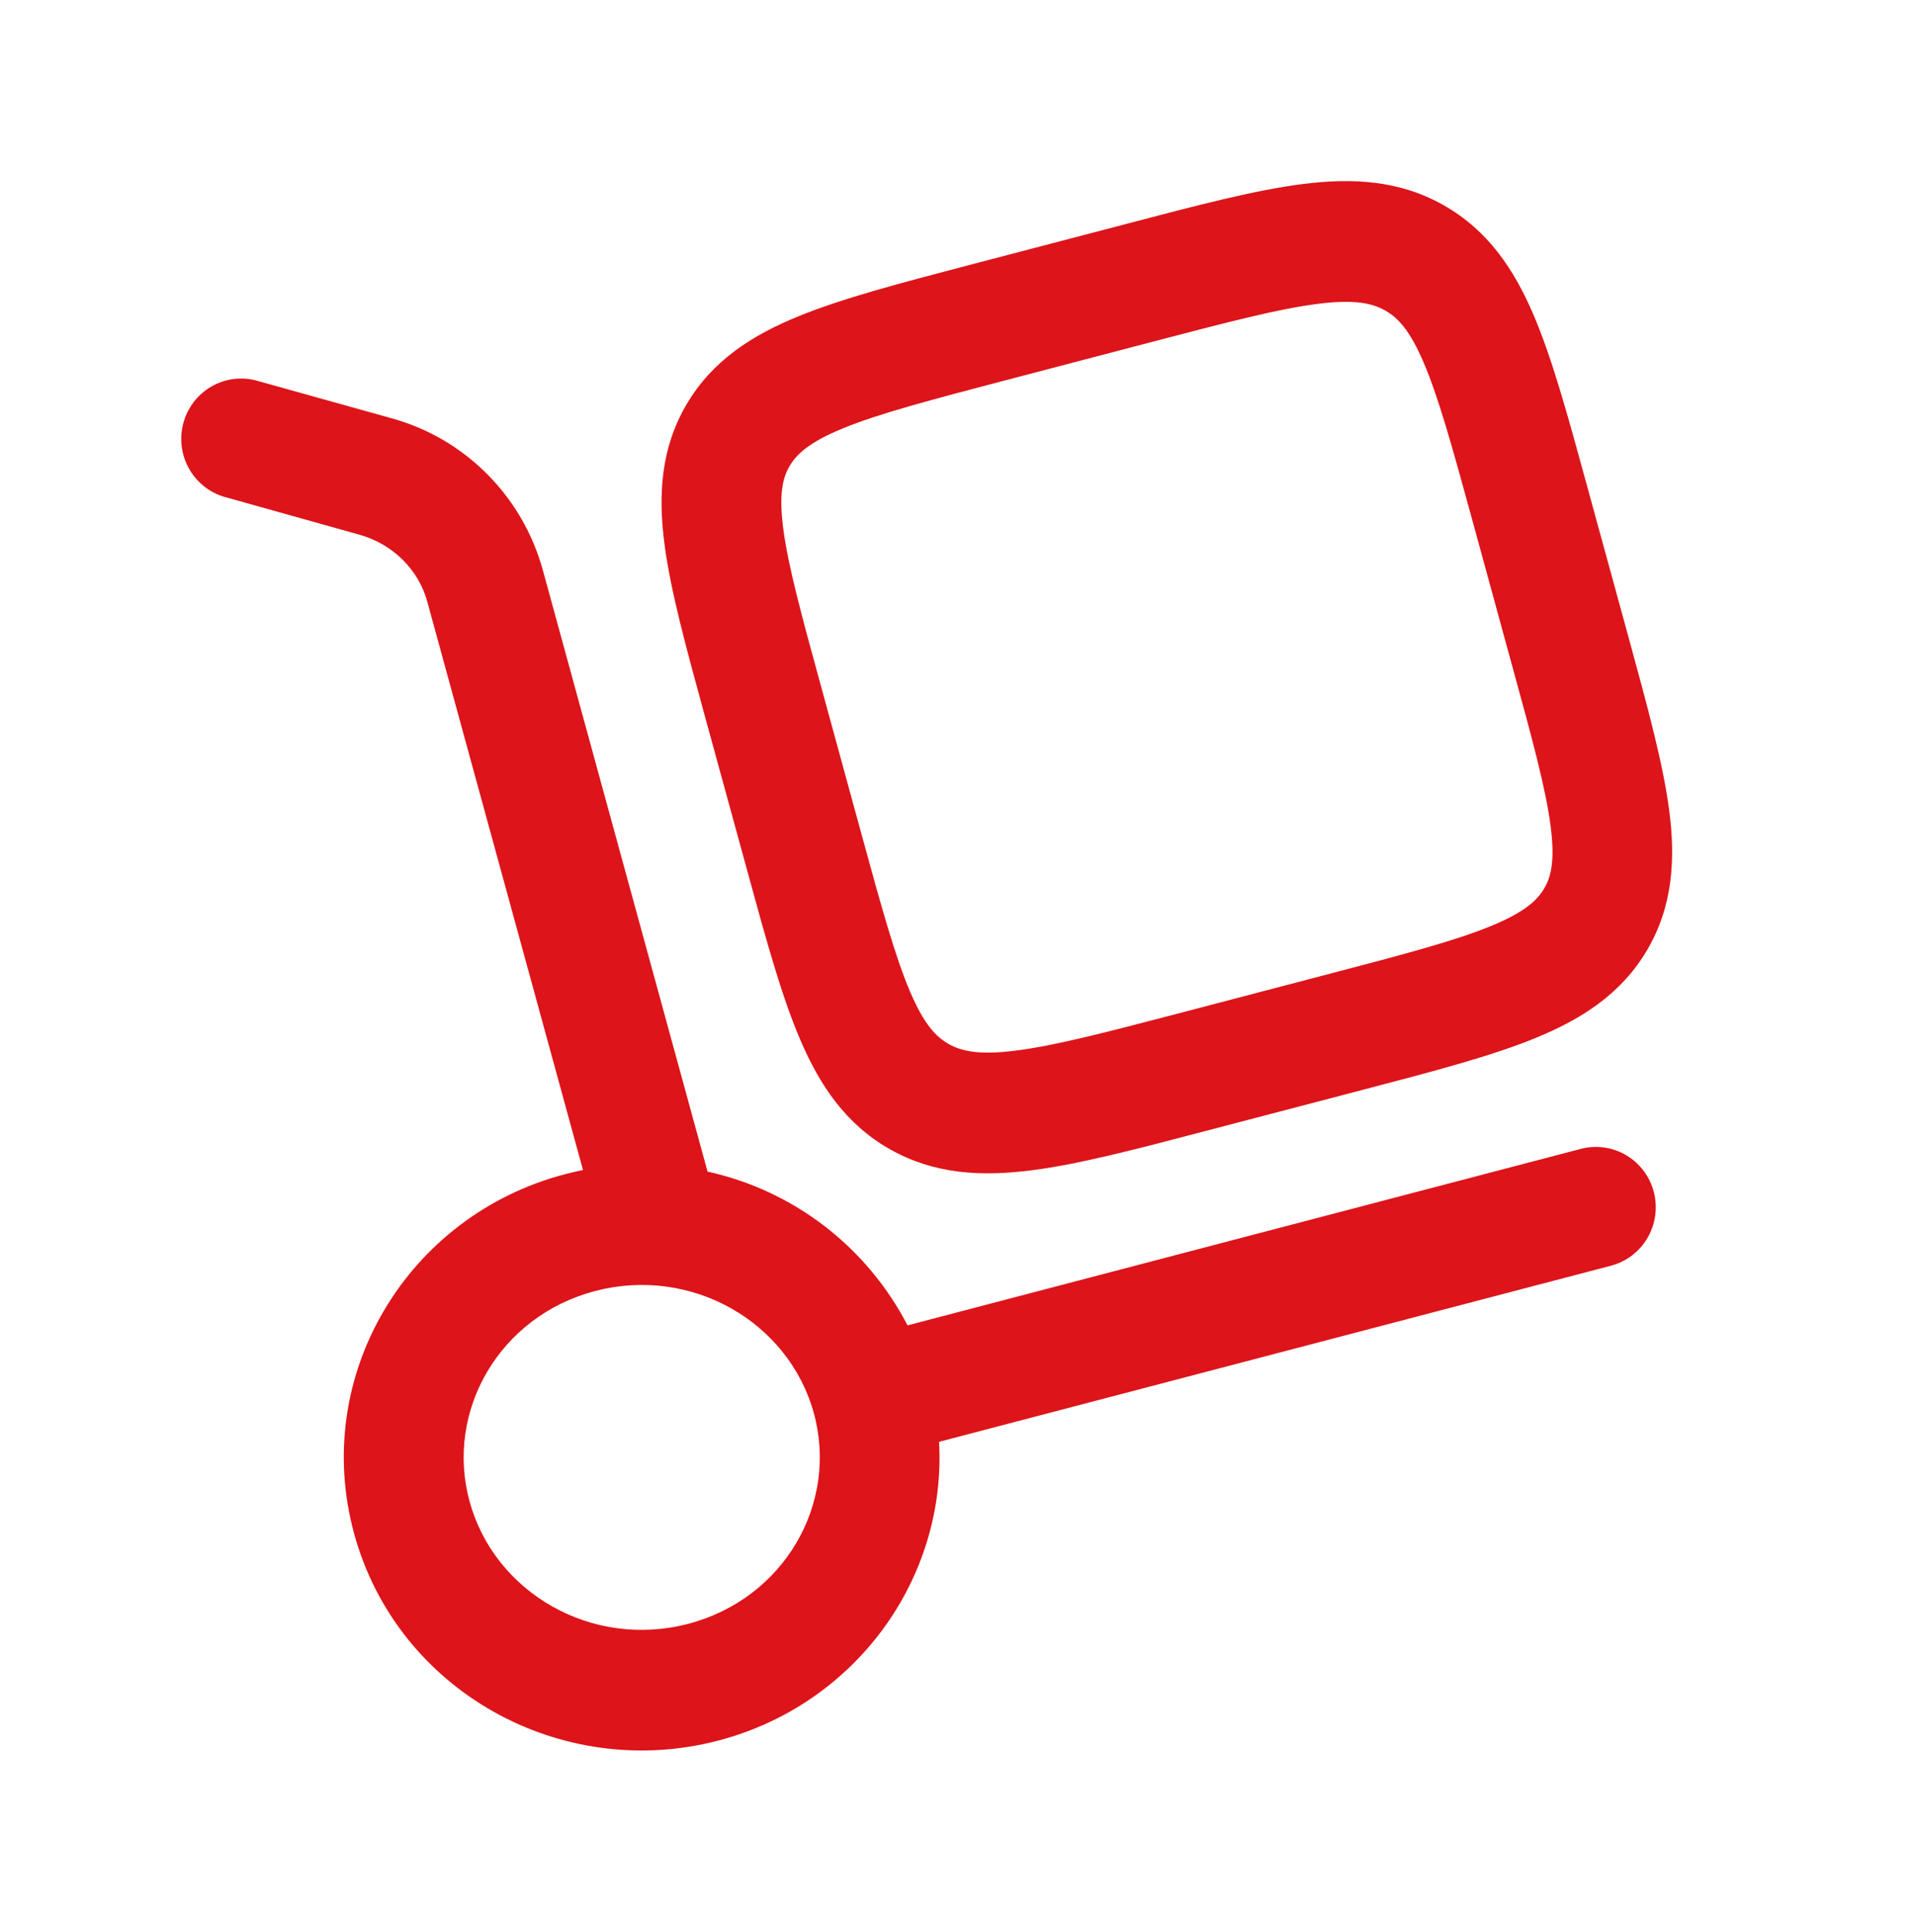
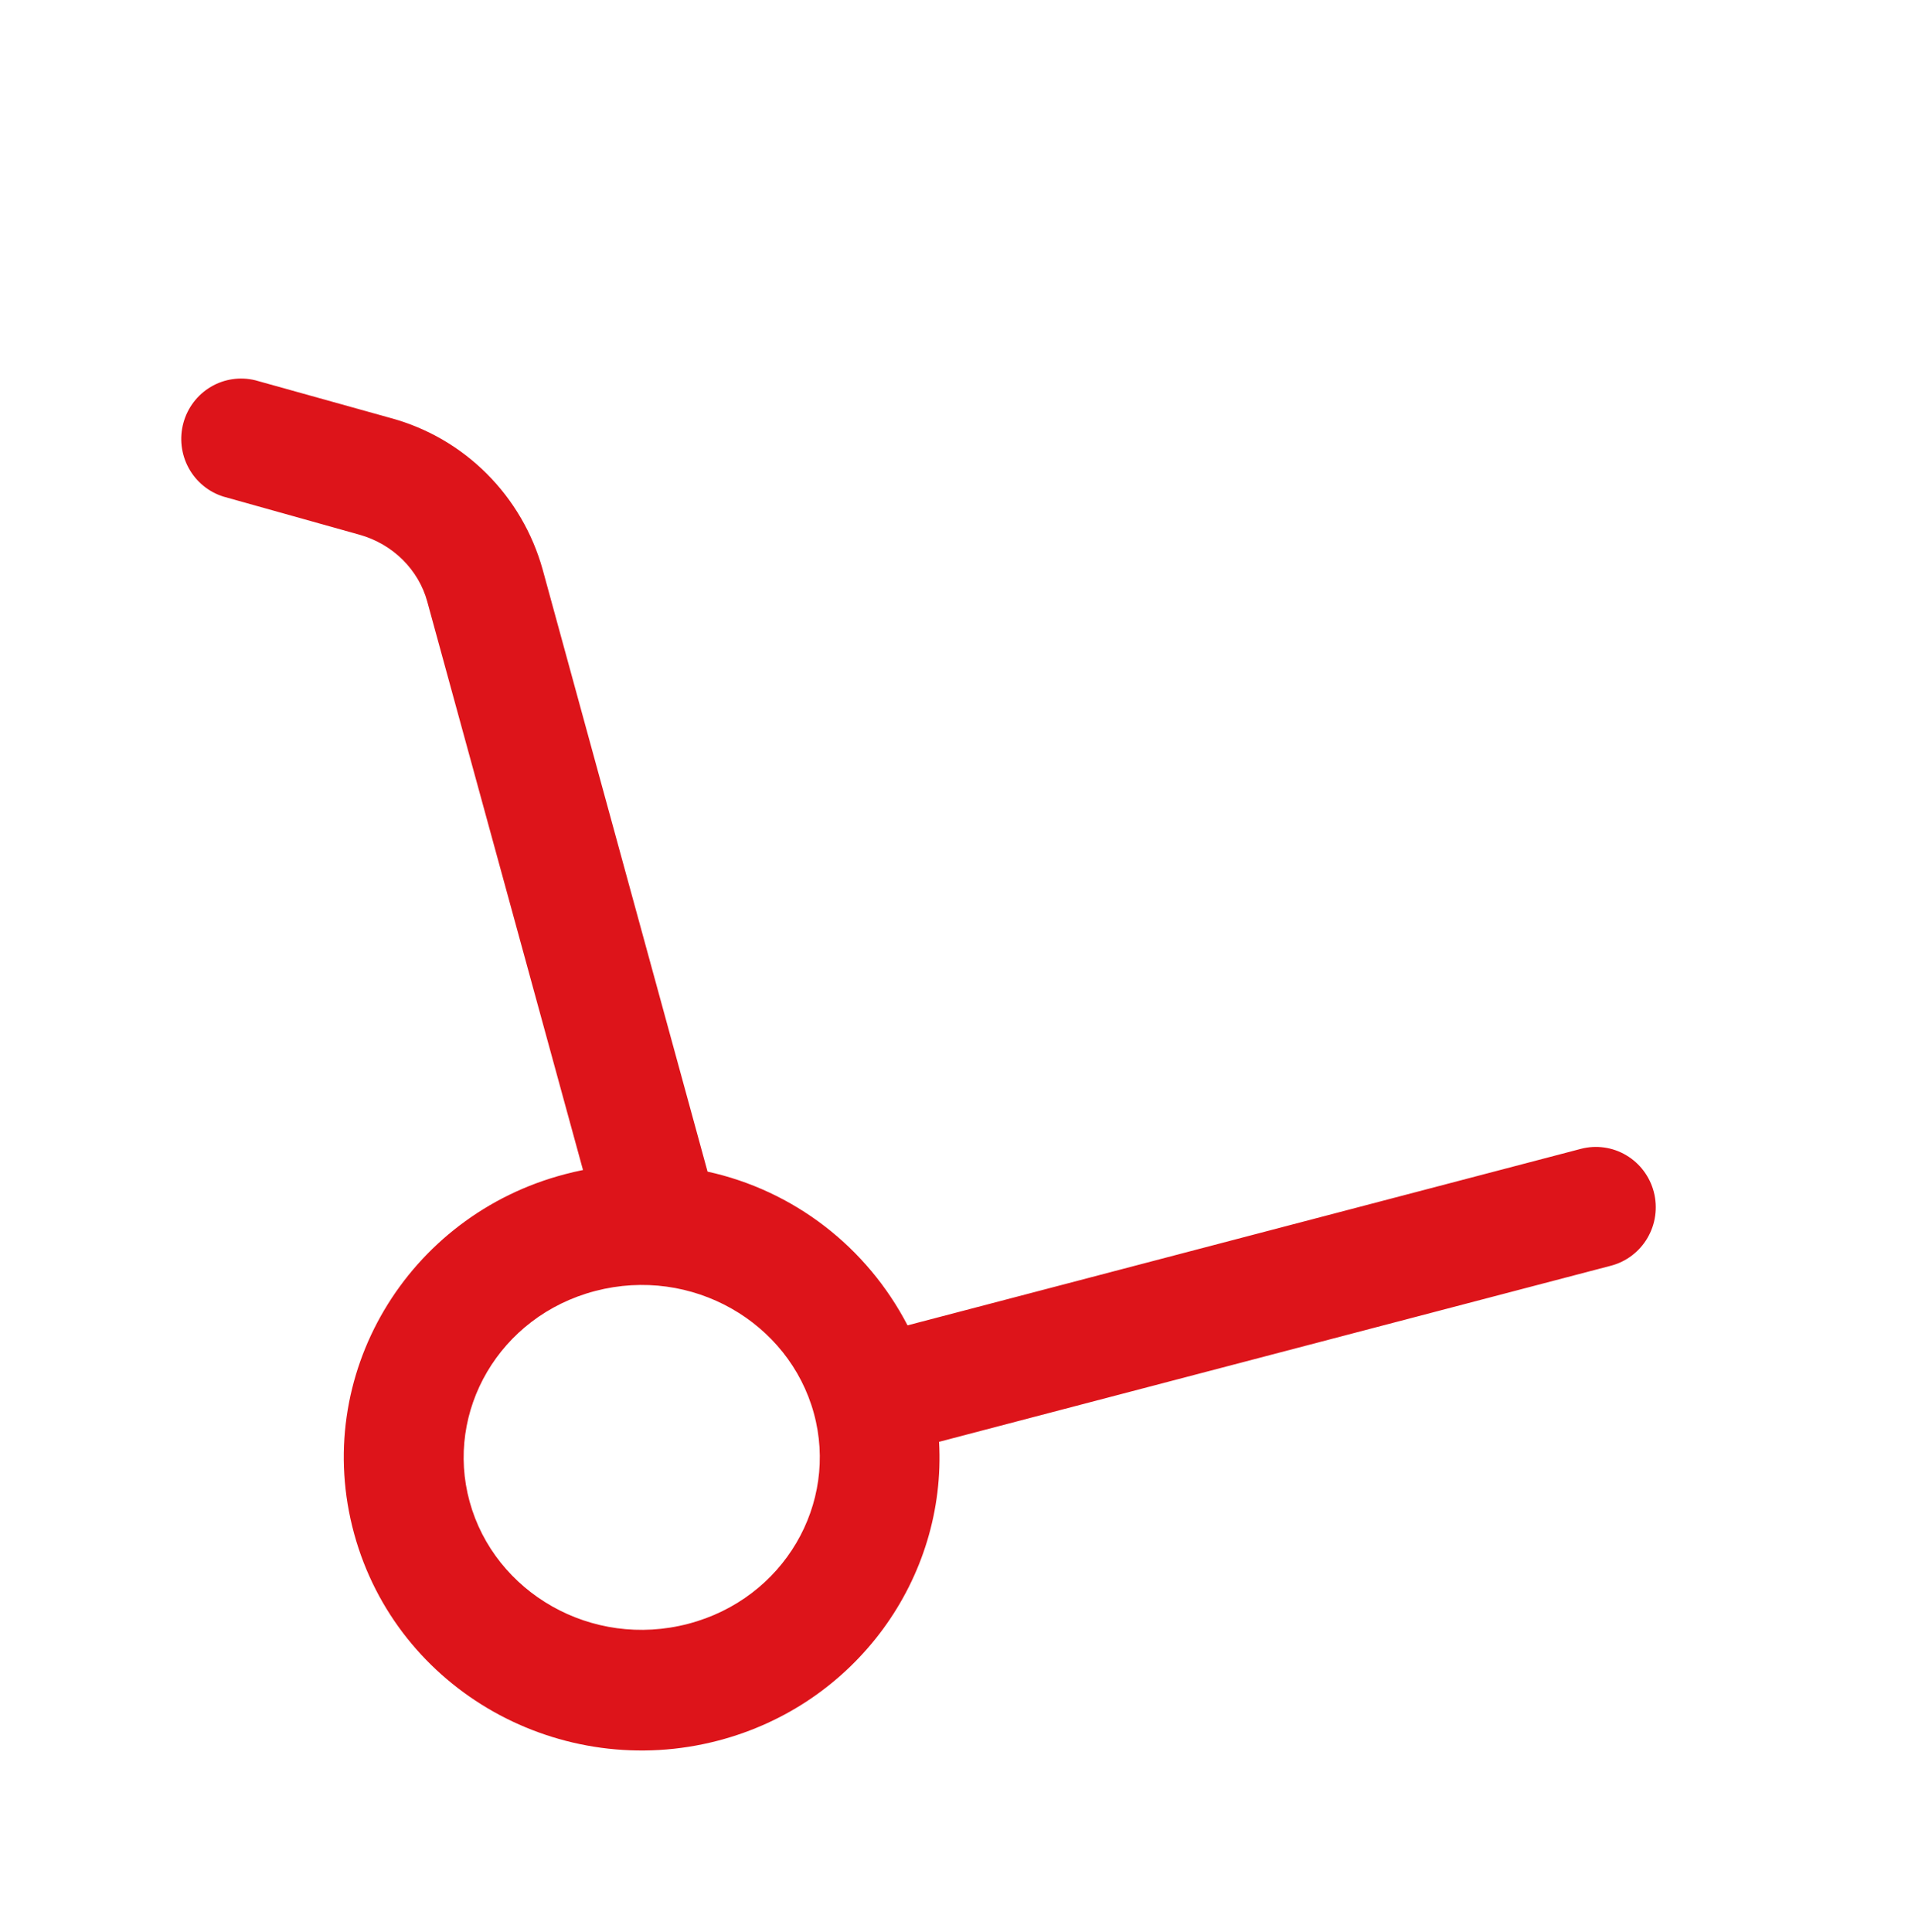
<svg xmlns="http://www.w3.org/2000/svg" width="116" height="117" viewBox="0 0 116 117" fill="none">
-   <path fill-rule="evenodd" clip-rule="evenodd" d="M87.441 12.426C84.773 10.915 81.931 10.769 78.929 11.144C76.077 11.505 72.602 12.412 68.43 13.509L58.671 16.063C54.5 17.16 51.029 18.067 48.376 19.154C45.577 20.295 43.16 21.825 41.594 24.482C40.018 27.154 39.863 30.011 40.255 32.994C40.627 35.807 41.56 39.219 42.672 43.285L45.297 52.86C46.408 56.93 47.346 60.338 48.463 62.951C49.647 65.73 51.227 68.094 53.915 69.615C56.583 71.121 59.425 71.272 62.432 70.892C65.284 70.536 68.759 69.625 72.931 68.528L82.69 65.973C86.861 64.881 90.332 63.97 92.986 62.883C95.784 61.742 98.201 60.211 99.767 57.554C101.343 54.883 101.498 52.026 101.106 49.047C100.734 46.234 99.801 42.817 98.689 38.751L96.065 29.177C94.953 25.111 94.015 21.699 92.899 19.086C91.714 16.307 90.124 13.943 87.441 12.426ZM70.021 20.646C74.492 19.476 77.503 18.696 79.833 18.403C82.061 18.12 83.13 18.369 83.908 18.808C84.667 19.237 85.397 19.983 86.243 21.977C87.137 24.073 87.949 26.993 89.148 31.371L91.632 40.453C92.836 44.831 93.629 47.755 93.923 50.008C94.204 52.148 93.952 53.118 93.537 53.815C93.116 54.532 92.352 55.258 90.274 56.106C88.109 56.989 85.102 57.788 80.631 58.958L71.35 61.391C66.879 62.561 63.867 63.341 61.538 63.633C59.304 63.921 58.241 63.672 57.463 63.234C56.704 62.805 55.974 62.054 55.128 60.065C54.234 57.969 53.422 55.044 52.223 50.666L49.739 41.589C48.535 37.201 47.742 34.281 47.447 32.034C47.167 29.889 47.419 28.923 47.834 28.221C48.255 27.505 49.018 26.778 51.097 25.93C53.262 25.048 56.269 24.253 60.74 23.078L70.021 20.646Z" fill="#DD141A" />
  <path fill-rule="evenodd" clip-rule="evenodd" d="M15.468 23.034C14.552 22.808 13.585 22.95 12.771 23.431C11.958 23.912 11.362 24.694 11.111 25.61C10.859 26.526 10.972 27.506 11.424 28.34C11.877 29.174 12.633 29.798 13.534 30.079L21.766 32.385C23.825 32.96 25.358 34.53 25.88 36.436L35.315 70.868C34.95 70.941 34.587 71.025 34.227 71.121C24.671 73.622 18.832 83.319 21.452 92.898C24.062 102.429 33.99 107.923 43.508 105.427C51.841 103.248 57.347 95.599 56.883 87.331L97.582 76.664C98.043 76.544 98.476 76.332 98.856 76.043C99.236 75.754 99.556 75.392 99.797 74.978C100.038 74.564 100.196 74.106 100.262 73.63C100.328 73.155 100.3 72.671 100.181 72.206C100.061 71.741 99.852 71.305 99.565 70.922C99.278 70.538 98.919 70.216 98.508 69.973C98.098 69.729 97.644 69.57 97.172 69.504C96.701 69.437 96.221 69.465 95.76 69.586L54.974 80.277C53.753 77.925 52.036 75.872 49.943 74.263C47.85 72.654 45.432 71.528 42.86 70.965L32.869 34.486C32.256 32.291 31.089 30.294 29.483 28.69C27.877 27.085 25.886 25.928 23.704 25.331L15.468 23.034ZM36.054 78.195C41.913 76.664 47.791 80.091 49.299 85.6C50.797 91.06 47.51 96.827 41.691 98.353C35.832 99.889 29.954 96.457 28.446 90.948C26.948 85.488 30.235 79.721 36.054 78.195Z" fill="#DD141A" />
</svg>